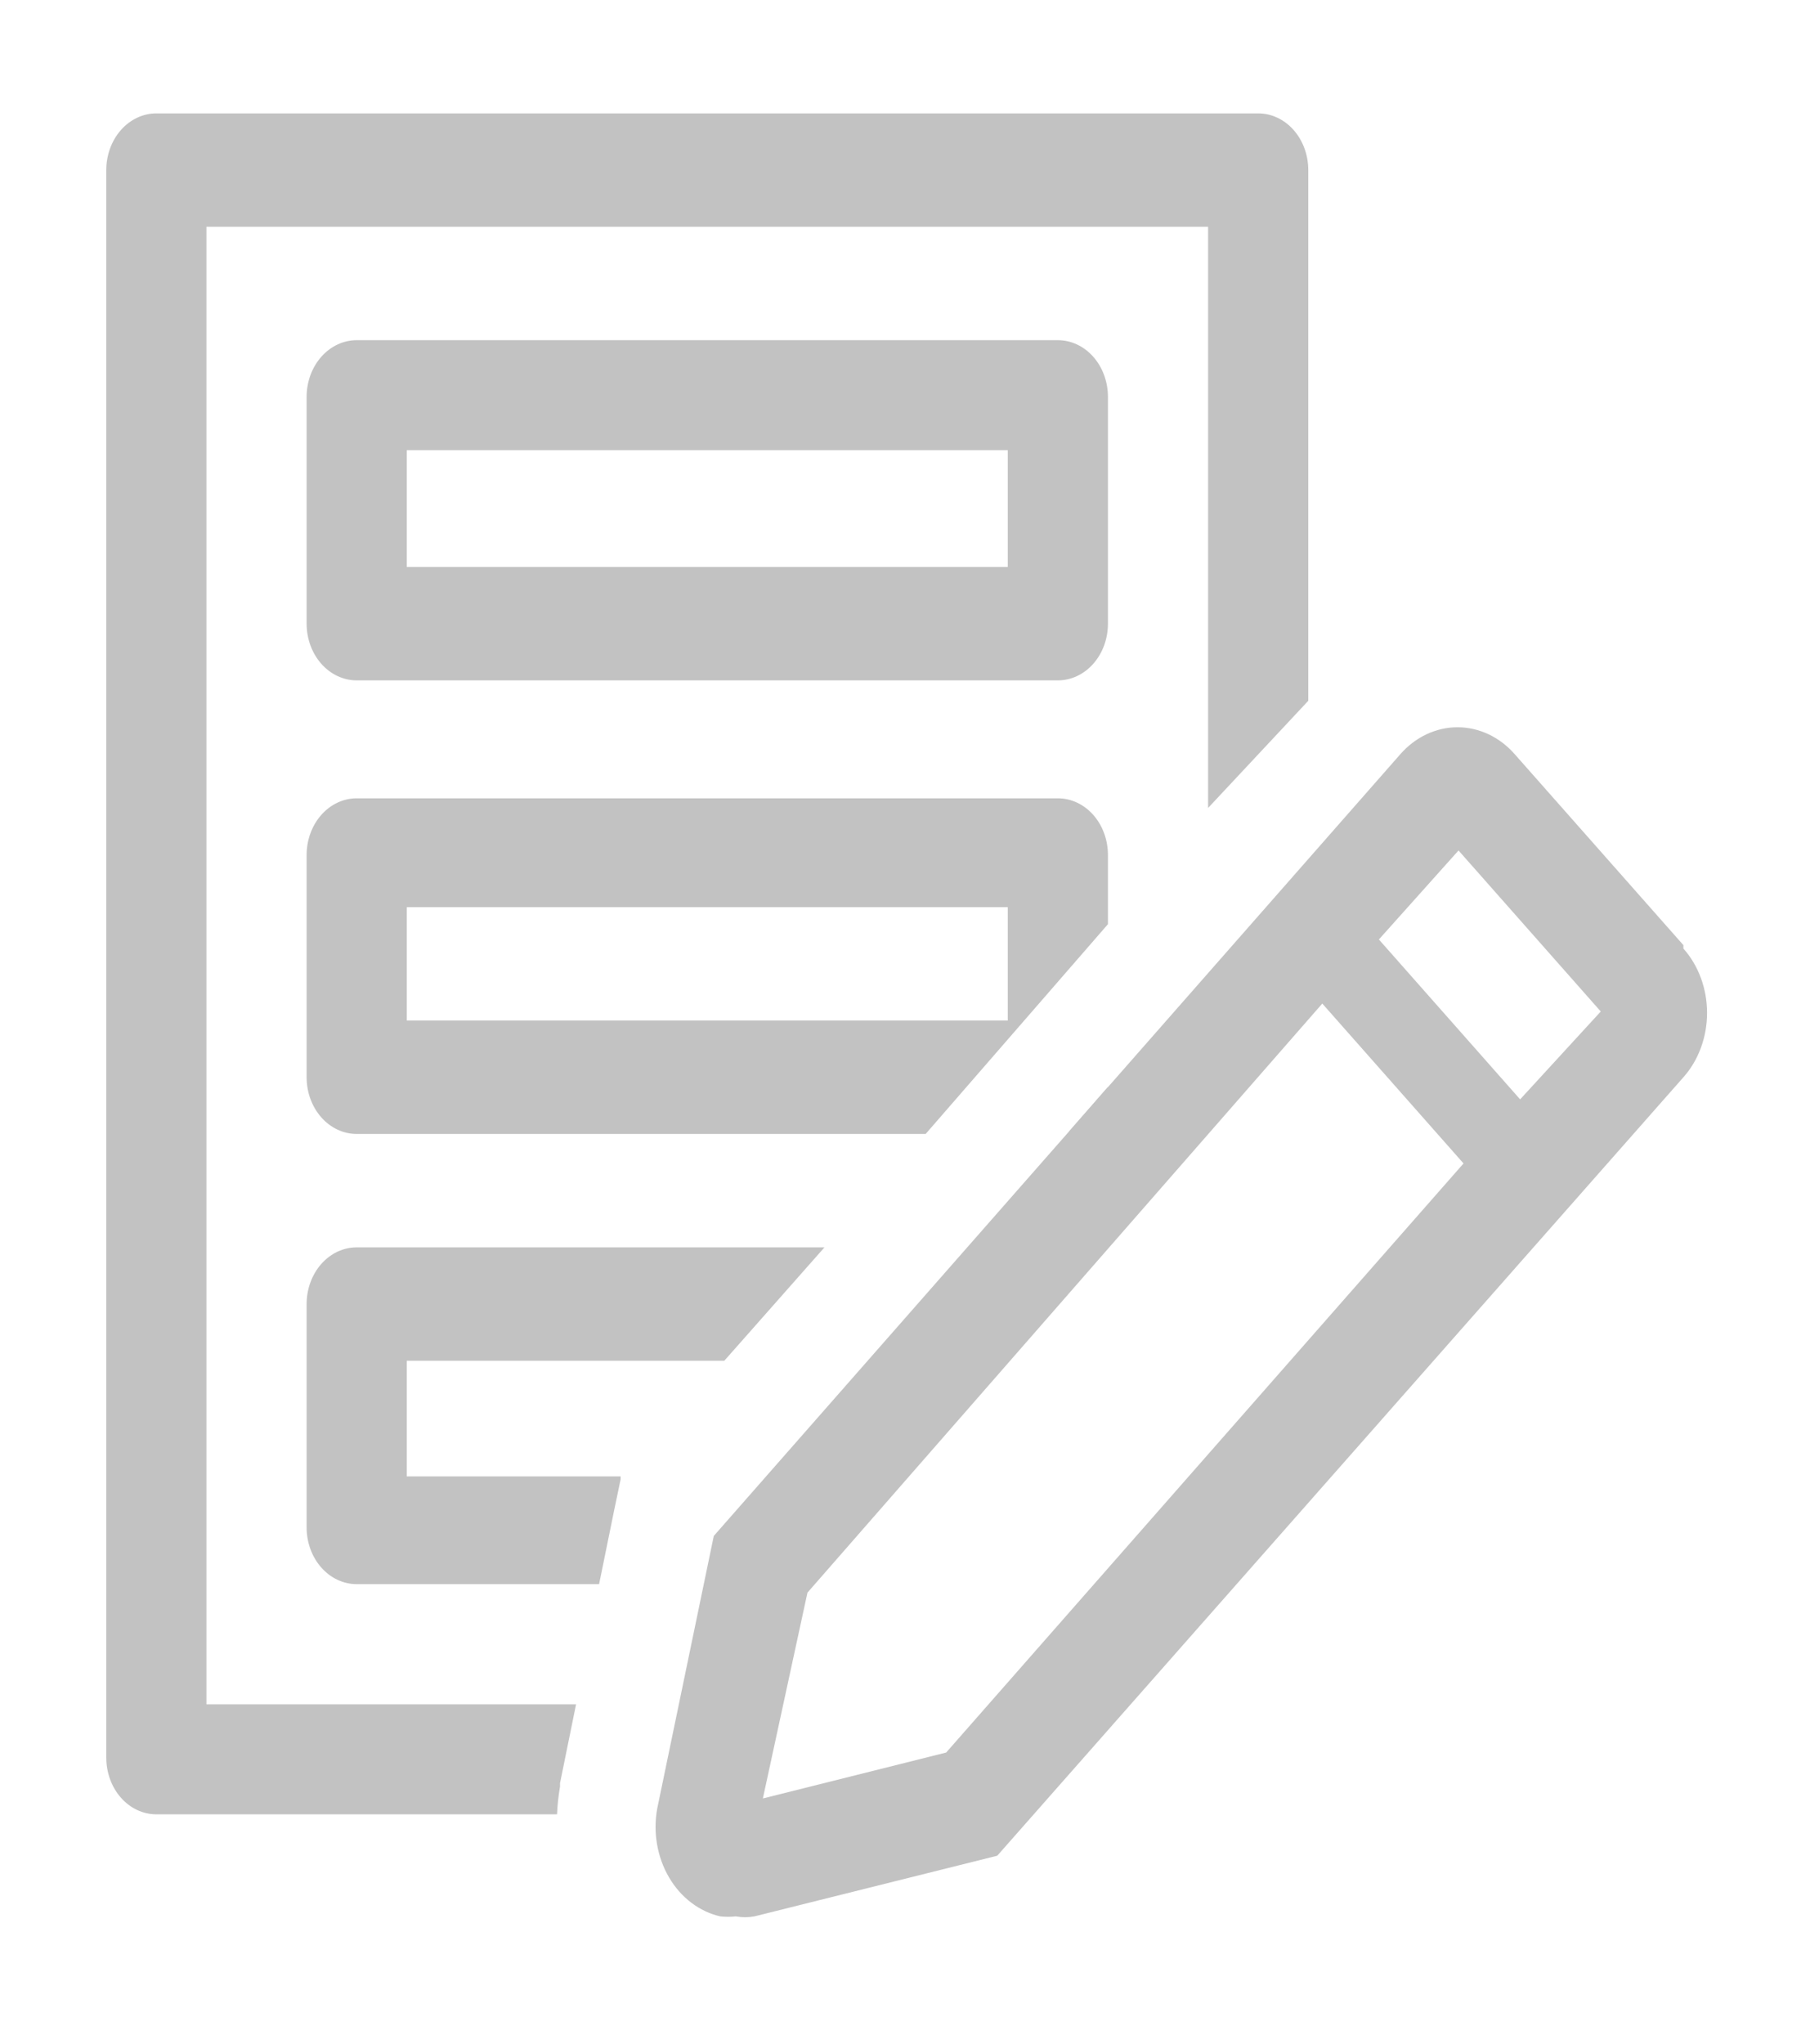
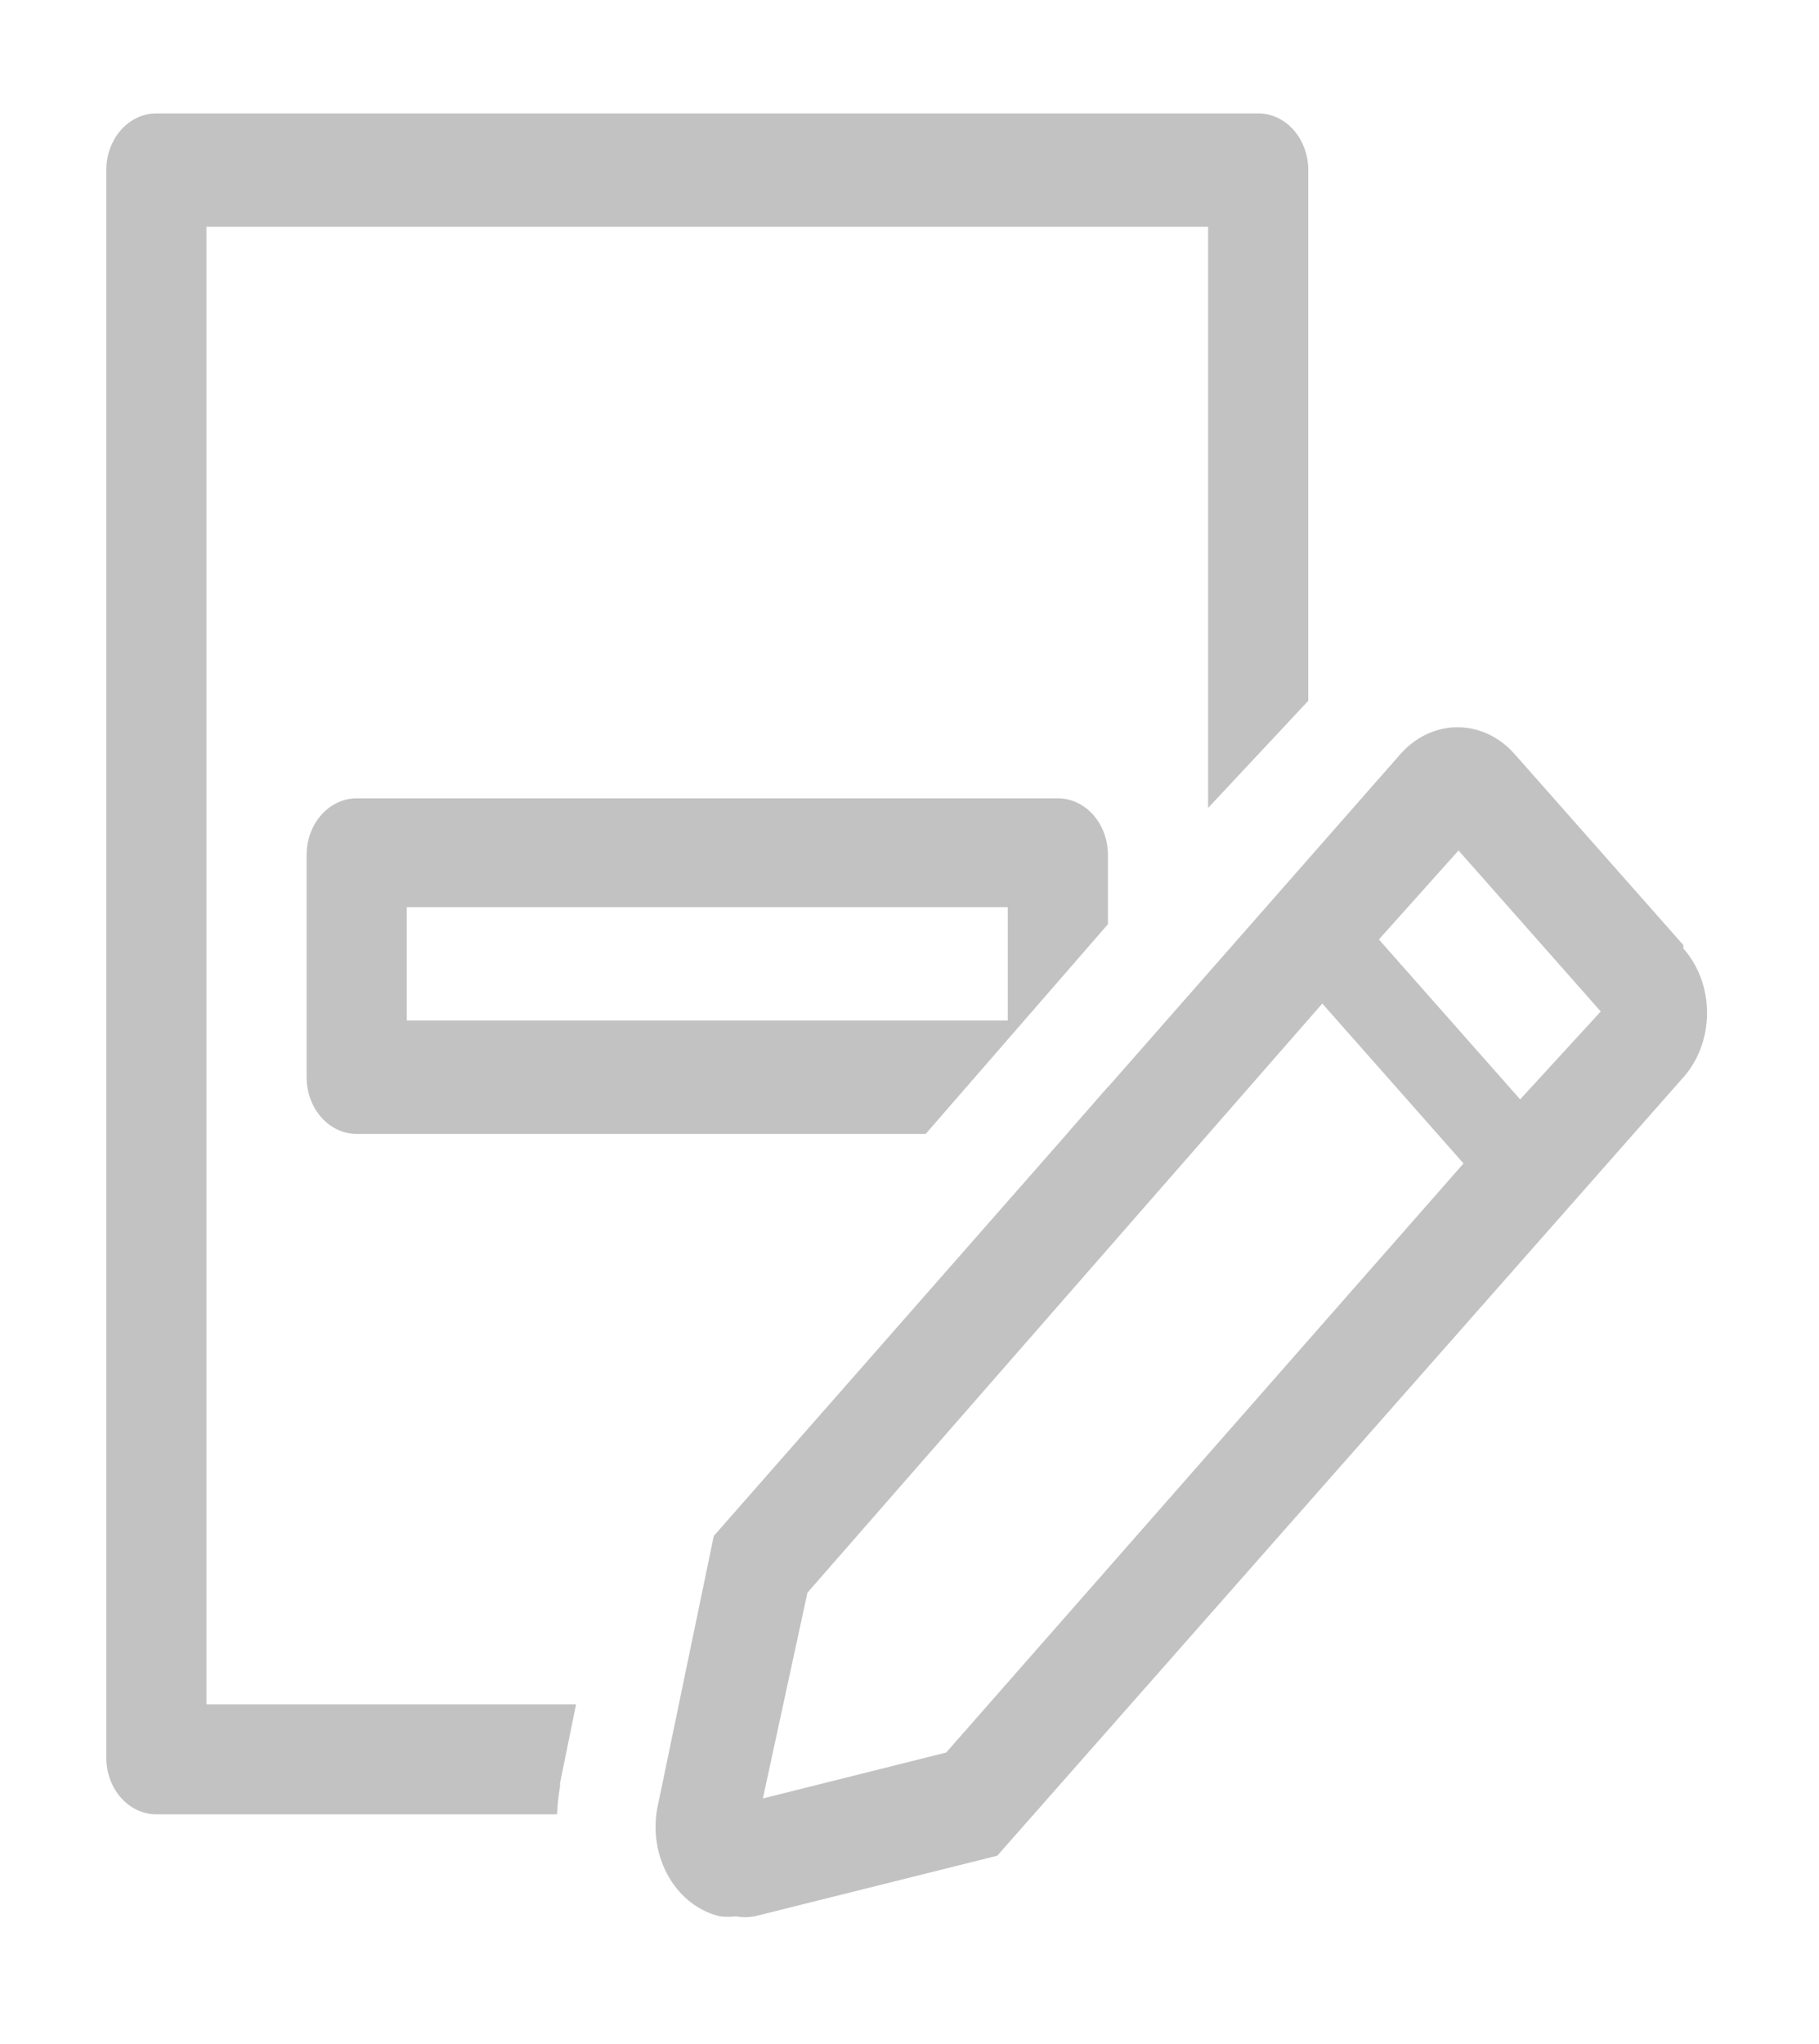
<svg xmlns="http://www.w3.org/2000/svg" width="138" height="155" viewBox="0 0 138 155" fill="none">
  <g clip-path="url(#clip0_605_46)">
-     <path d="M80.256 51.595H27.061C26.054 51.595 25.087 51.142 24.375 50.335C23.662 49.529 23.262 48.435 23.262 47.295V30.097C23.262 28.956 23.662 27.863 24.375 27.057C25.087 26.25 26.054 25.797 27.061 25.797H80.256C81.264 25.797 82.23 26.25 82.943 27.057C83.655 27.863 84.055 28.956 84.055 30.097V47.295C84.055 48.435 83.655 49.529 82.943 50.335C82.23 51.142 81.264 51.595 80.256 51.595ZM30.861 42.995H76.456V34.138H30.861V42.995Z" fill="#C2C2C2" />
    <path d="M80.256 60.538H27.061C26.054 60.538 25.087 60.991 24.375 61.797C23.662 62.603 23.262 63.697 23.262 64.837V81.691C23.262 82.832 23.662 83.925 24.375 84.732C25.087 85.538 26.054 85.991 27.061 85.991H70.225L84.055 70.083V64.837C84.055 63.697 83.655 62.603 82.943 61.797C82.23 60.991 81.264 60.538 80.256 60.538ZM76.456 77.392H30.861V68.793H76.456V77.392Z" fill="#C2C2C2" />
    <path d="M42.487 135.479V135.221L43.703 129.244H15.662V17.198H91.654V61.269L99.254 53.142V12.899C99.254 11.758 98.853 10.665 98.141 9.858C97.428 9.052 96.462 8.599 95.454 8.599H11.863C10.855 8.599 9.888 9.052 9.176 9.858C8.463 10.665 8.063 11.758 8.063 12.899V133.286C8.063 134.426 8.463 135.52 9.176 136.326C9.888 137.133 10.855 137.585 11.863 137.585H42.26C42.291 136.878 42.367 136.174 42.487 135.479Z" fill="#C2C2C2" />
    <path d="M84.055 82.422L81.092 85.819C81.827 85.647 82.501 85.233 83.028 84.629C83.556 84.024 83.913 83.256 84.055 82.422Z" fill="#C2C2C2" />
-     <path d="M23.262 115.83C23.262 116.97 23.662 118.064 24.375 118.87C25.087 119.676 26.054 120.129 27.061 120.129H45.451L46.591 114.54L47.085 112.175V111.96H30.861V103.189H54.95L62.55 94.59H27.061C26.054 94.59 25.087 95.043 24.375 95.849C23.662 96.656 23.262 97.749 23.262 98.889V115.83Z" fill="#C2C2C2" />
    <path d="M127.713 71.673L114.908 57.184C114.34 56.539 113.665 56.028 112.921 55.678C112.178 55.33 111.381 55.15 110.576 55.15C109.772 55.15 108.975 55.33 108.232 55.678C107.488 56.028 106.813 56.539 106.245 57.184L54.152 116.475L49.859 137.156C49.698 138.048 49.694 138.967 49.848 139.861C50.002 140.755 50.31 141.605 50.755 142.364C51.199 143.123 51.772 143.775 52.44 144.283C53.108 144.791 53.857 145.145 54.646 145.325C55.038 145.369 55.432 145.369 55.824 145.325C56.29 145.411 56.764 145.411 57.23 145.325L75.658 140.724L127.713 81.691C128.281 81.052 128.733 80.292 129.041 79.454C129.349 78.617 129.507 77.719 129.507 76.811C129.507 75.904 129.349 75.006 129.041 74.169C128.733 73.331 128.281 72.571 127.713 71.931V71.673ZM71.782 132.899L57.876 136.382L61.258 120.774L100.317 76.102L111.032 88.227L71.782 132.899ZM115.326 83.368L104.611 71.243L110.652 64.493L121.443 76.704L115.326 83.368Z" fill="#C2C2C2" />
  </g>
  <defs>
    <clipPath id="clip0_605_46">
      <rect width="136.786" height="154.784" fill="white" transform="translate(0.464)" />
    </clipPath>
  </defs>
</svg>